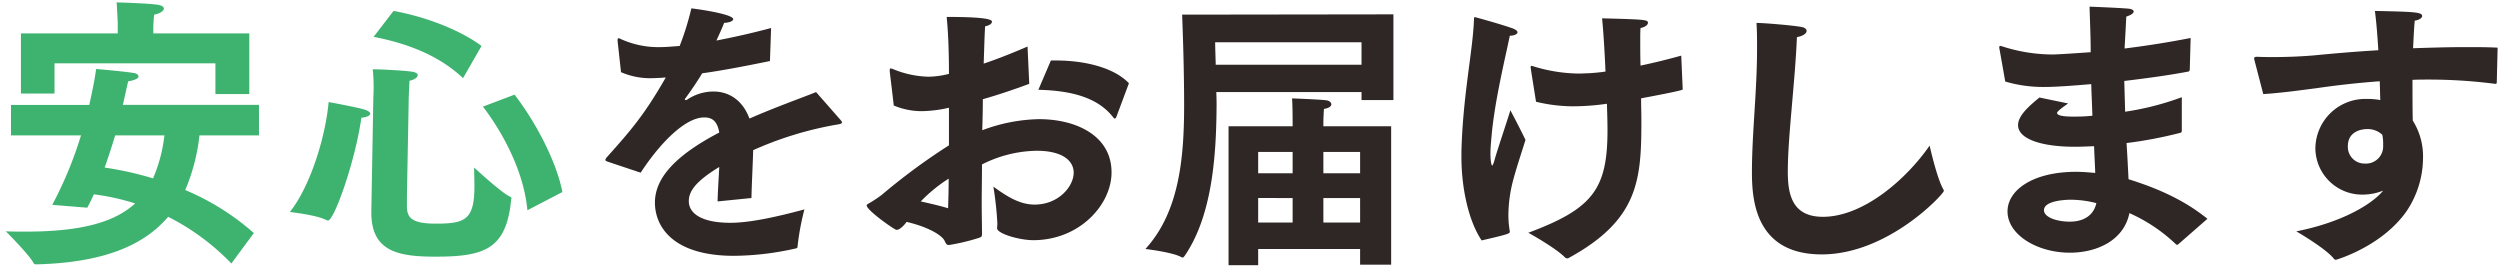
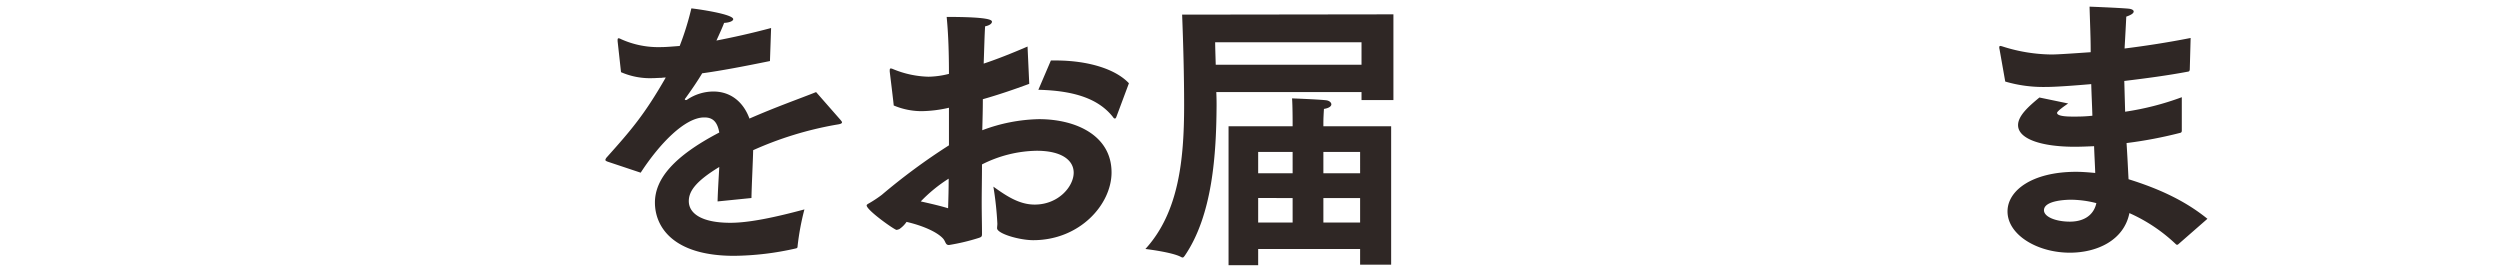
<svg xmlns="http://www.w3.org/2000/svg" width="540.24" height="57.812" viewBox="0 0 540.24 57.812">
  <g id="グループ_166345" data-name="グループ 166345" transform="translate(-132.524 -354.688)">
    <g id="グループ_165904" data-name="グループ 165904">
-       <path id="パス_83680" data-name="パス 83680" d="M2.7,96.263H19.618c.8-3.508,1.293-6.277,1.477-7.755,0,0,6.03.493,8.123.862.553.062,1.046.369,1.046.738s-.616.8-2.216,1.046c-.246.862-.615,2.708-1.169,5.108H56.294v6.584H43.433a41.664,41.664,0,0,1-3.077,11.814,53.911,53.911,0,0,1,14.83,9.293l-4.861,6.585a50.325,50.325,0,0,0-13.66-10.092c-5.231,6.154-13.907,9.907-28.491,10.276-.309,0-.493-.062-.615-.308-.862-1.723-5.969-6.831-5.969-6.831,1.477.062,2.892.062,4.246.062,11.754,0,19.138-1.907,23.69-6.092a50.481,50.481,0,0,0-8.922-1.969c-.431.985-.923,1.969-1.416,2.892l-7.568-.615a84.21,84.21,0,0,0,6.215-15.015H2.7ZM4.85,80.817H25.772V78.6s-.122-3.014-.246-4.492c0,0,6.523.184,8.738.493,1.046.122,1.477.492,1.477.861,0,.492-.924,1.108-2.093,1.292a26.792,26.792,0,0,0-.185,2.77v1.291H54.2V93.925H46.879V87.278H12.112V93.8H4.85Zm20.368,22.03c-.677,2.215-1.416,4.554-2.277,6.953A72.453,72.453,0,0,1,33.4,112.138a32.522,32.522,0,0,0,2.461-9.291Z" transform="translate(132.195 281.094)" fill="#3eb370" stroke="rgba(0,0,0,0)" stroke-width="1" />
-       <path id="パス_83681" data-name="パス 83681" d="M64.634,95.445s6.092,1.108,7.63,1.6c.923.245,1.354.615,1.354.922,0,.431-.861.8-1.907.862-1.354,9.6-5.908,22.214-7.2,22.214a.667.667,0,0,1-.308-.062c-2.031-1.107-7.2-1.662-7.938-1.784,4.614-5.846,7.753-16.676,8.369-23.753m9.661-.923s.062-1.046.062-2.277a37.113,37.113,0,0,0-.185-3.877c1.723,0,6.523.246,8.308.493.985.122,1.415.43,1.415.738,0,.555-.923,1.108-1.784,1.232-.062,1.292-.184,3.63-.184,4.861l-.37,19.937v2.337c0,2.586,1.17,3.754,6.277,3.754,6.277,0,8.307-.8,8.307-8.123,0-1.354-.062-2.769-.062-4,0,0,5.969,5.538,7.753,6.277a.463.463,0,0,1,.309.431c0,.062-.062.122-.062.246-1.046,10.768-5.846,12.307-16.43,12.307-8.185,0-13.785-1.23-13.785-9.538v-.369Zm4.368-18.768c7.138,1.292,14.462,4.184,19.015,7.569l-4,6.953c-4.985-4.676-11.446-7.384-19.322-8.922Zm28.922,43.075c-.677-7.63-4.615-15.814-9.6-22.4l6.829-2.584c4.677,6.092,9.046,14.46,10.338,21.045Z" transform="translate(138.904 281.295)" fill="#3eb370" stroke="rgba(0,0,0,0)" stroke-width="1" />
-     </g>
+       </g>
    <path id="パス_83682" data-name="パス 83682" d="M117.6,108.429c-.369-.123-.615-.247-.615-.431a1.267,1.267,0,0,1,.308-.553c5.231-5.846,8.122-9.169,12.737-17.23a4.623,4.623,0,0,0-.922.062c-.678,0-1.293.062-1.847.062a15.67,15.67,0,0,1-6.892-1.292l-.738-6.707v-.247c0-.246.061-.369.246-.369a1.656,1.656,0,0,1,.492.185,19.53,19.53,0,0,0,8.554,1.723c1.169,0,2.523-.123,4.123-.247a60.8,60.8,0,0,0,2.523-8.122c1.232.122,9.046,1.23,9.046,2.337,0,.369-.738.739-1.969.8-.308.861-.985,2.337-1.66,3.815,3.507-.677,7.445-1.538,11.814-2.708l-.246,7.138c-5.722,1.17-10.584,2.093-14.646,2.646-.985,1.662-2.461,3.815-3.631,5.415-.062.062-.122.124-.122.184,0,.123.122.185.246.185a.474.474,0,0,0,.308-.122,10.2,10.2,0,0,1,5.784-1.723c3.507.062,6.276,2.153,7.631,5.846,5.6-2.461,11.015-4.37,14.4-5.724l5.292,6.031c.184.246.308.368.308.492,0,.369-.677.431-1.416.555a75.516,75.516,0,0,0-17.784,5.475c-.062,2.708-.308,7.323-.369,10.338l-7.322.739c.062-2.337.246-5.107.368-7.446-5.169,3.139-6.584,5.292-6.584,7.384,0,2.584,2.646,4.677,8.984,4.677,4.061,0,9.6-1.169,16-2.892a54.72,54.72,0,0,0-1.477,7.939c0,.368-.124.43-.368.492a62.451,62.451,0,0,1-13.353,1.6c-13.415,0-17.107-6.461-17.107-11.508s4-9.968,13.906-15.137c-.43-2.461-1.538-3.261-3.2-3.261h-.061c-4.124,0-9.6,5.6-13.723,11.939Z" transform="translate(146.355 281.235)" fill="#2f2725" stroke="rgba(0,0,0,0)" stroke-width="1" />
    <path id="パス_83683" data-name="パス 83683" d="M175.895,121.21a5.953,5.953,0,0,1-1.538,1.538,2.324,2.324,0,0,1-.615.185c-.431,0-6.461-4.246-6.461-5.292,0-.184.246-.308.677-.553a26.786,26.786,0,0,0,2.584-1.723,133.333,133.333,0,0,1,14.522-10.707V96.535a27.616,27.616,0,0,1-5.908.738,15.528,15.528,0,0,1-6.03-1.23c0-.308-.861-7.322-.861-7.322v-.247c0-.306.061-.43.246-.43a1.565,1.565,0,0,1,.431.124,21.239,21.239,0,0,0,7.692,1.662,18.891,18.891,0,0,0,4.43-.616c0-4.368-.122-8.553-.493-12.307,9.293,0,9.784.677,9.784,1.046s-.492.8-1.476.985c-.123,1.785-.185,4.615-.309,8.061,2.77-.923,5.908-2.153,9.477-3.693l.369,8.062c-3.322,1.23-6.769,2.4-10.03,3.322,0,2.216-.061,4.43-.122,6.708A36.536,36.536,0,0,1,204.509,99c8.061,0,15.691,3.569,15.691,11.508,0,6.953-6.891,14.645-16.921,14.645-3.016,0-7.815-1.416-7.815-2.584,0-.308.061-.615.061-.985a71.705,71.705,0,0,0-.861-8c2.83,2.031,5.6,3.877,8.922,3.877,5.169,0,8.431-3.938,8.431-6.892,0-2.646-2.524-4.738-8-4.738a26.994,26.994,0,0,0-11.814,2.954c0,2.892-.062,5.661-.062,8.183s.062,4.739.062,6.523v.369c0,.493-.123.615-.677.8a44.8,44.8,0,0,1-6.461,1.539c-.8,0-.677-.739-1.292-1.416-1.292-1.415-4.37-2.769-7.815-3.569Zm8.984-2.954c.063-2.03.124-4.184.124-6.4a32.29,32.29,0,0,0-6.03,4.923c2.215.492,4.308.985,5.907,1.476M207.093,86.32h.985c7.076,0,12.983,1.847,15.876,4.923L221.246,98.5c-.062.184-.185.369-.308.369a.447.447,0,0,1-.369-.247c-3.138-4.061-8.492-5.784-16.184-5.968Z" transform="translate(152.525 281.436)" fill="#2f2725" stroke="rgba(0,0,0,0)" stroke-width="1" />
    <path id="パス_83684" data-name="パス 83684" d="M274.527,76.412V94.933h-6.892V93.211H236.252c.062,1.292.062,2.339.062,2.892-.062,10.523-.861,23.691-6.892,32.49-.184.247-.308.37-.43.37a.889.889,0,0,1-.369-.124c-1.907-1.046-7.692-1.723-7.692-1.723,7.261-7.938,8.369-19.445,8.369-31.075,0-6.338-.185-13.23-.431-19.568ZM267.634,87.3V82.442H236.006c0,.8.062,2.708.124,4.861ZM238.9,100.6h13.845v-.923s0-3.569-.122-5.107c0,0,6.4.246,7.506.431.616.122.985.492.985.861s-.43.8-1.6.985c-.062,1.045-.122,2.03-.122,3.014v.739h14.645V130.5h-6.707v-3.385H245.3v3.507h-6.4Zm13.845,5.538H245.3v4.615h7.446Zm0,9.968H245.3v5.292h7.446Zm14.584-9.968h-7.937v4.615h7.938Zm0,9.968h-7.937v5.292h7.938Z" transform="translate(159.109 281.376)" fill="#2f2725" stroke="rgba(0,0,0,0)" stroke-width="1" />
-     <path id="パス_83685" data-name="パス 83685" d="M281.76,107.173V106c.308-12.123,2.461-21.722,2.708-28.429,0-.431,0-.615.245-.615.063,0,5.232,1.415,8.062,2.4.8.309,1.107.616,1.107.862,0,.431-.8.739-1.538.739h-.124c-1.045,5.045-3.138,13.6-3.877,20.922-.122,1.476-.308,3.014-.308,4.43,0,2.031.247,2.708.371,2.708s.368-.616.553-1.354c.492-1.785,2.707-8.369,3.384-10.584,0,0,2.153,4.061,3.261,6.4-.677,2.215-1.784,5.477-2.523,8.185a30.381,30.381,0,0,0-1.169,7.938,19.83,19.83,0,0,0,.246,3.261c0,.184.061.308.061.431,0,.43-.246.554-6.092,1.906-2.954-4.43-4.368-11.63-4.368-18.029m47.813-14.768v.185c0,.246-8.369,1.784-8.984,1.907,0,1.66.061,3.261.061,4.861,0,12.8-.615,21.413-15.753,29.66a.368.368,0,0,1-.246.062.815.815,0,0,1-.492-.185c-2.031-2.092-7.939-5.353-7.939-5.353,13.845-5.169,17.107-9.353,17.107-22.153,0-1.662-.062-3.63-.124-5.722a51.975,51.975,0,0,1-7.506.553,34.423,34.423,0,0,1-7.815-.985s-.985-6.152-1.107-7.015a2.15,2.15,0,0,0-.063-.369c0-.246.063-.369.247-.369.061,0,.124.062.246.062a34.012,34.012,0,0,0,10.092,1.6c.553,0,1.169-.061,1.722-.061q1.938-.093,3.877-.37c-.184-4.184-.43-8.369-.738-11.507,9.476.246,9.907.308,9.907.985,0,.431-.615.923-1.6,1.108-.062.738-.062,1.662-.062,2.769,0,1.539,0,3.385.062,5.354,2.954-.616,5.908-1.354,8.8-2.154Z" transform="translate(166.572 281.443)" fill="#2f2725" stroke="rgba(0,0,0,0)" stroke-width="1" />
-     <path id="パス_83686" data-name="パス 83686" d="M379.03,113.993a2.339,2.339,0,0,1,.122.369c0,.615-12,13.722-26.4,13.722-14.46,0-15.076-12-15.076-17.784,0-8.369,1.107-17.475,1.107-26.706,0-1.847,0-3.693-.122-5.538,2.4.062,7.877.553,9.6.861.861.123,1.23.493,1.23.861,0,.555-.739,1.108-2.092,1.354-.431,10.154-1.969,21.476-1.969,29.106,0,4.739.861,9.723,7.568,9.723,8.8,0,18.091-8.184,23.076-15.383,0,0,1.6,7.138,2.954,9.415" transform="translate(173.434 281.578)" fill="#2f2725" stroke="rgba(0,0,0,0)" stroke-width="1" />
    <path id="パス_83687" data-name="パス 83687" d="M385.345,84.163a1.531,1.531,0,0,1-.062-.493.225.225,0,0,1,.246-.246,2.846,2.846,0,0,1,.493.122,35.631,35.631,0,0,0,10.584,1.723c1.6,0,6.523-.369,8.43-.493v-.43c0-2.646-.124-5.353-.246-9.415,0,0,6.4.246,8.369.431.738.061,1.169.308,1.169.615,0,.369-.492.738-1.6,1.107-.062,1.416-.246,4.739-.369,6.892,4.43-.553,9.293-1.292,14.276-2.277l-.185,6.831c-.061.246-.061.369-.307.43-4.555.862-9.293,1.477-13.845,2.031l.184,6.646A60.488,60.488,0,0,0,424.727,94.5v7.2c0,.246-.062.431-.308.493a92.1,92.1,0,0,1-11.63,2.215c.184,2.83.308,5.477.43,7.815,6.523,2.03,12.185,4.615,17.045,8.553l-6.338,5.538a.225.225,0,0,1-.184.062.337.337,0,0,1-.308-.123,35.356,35.356,0,0,0-10.03-6.707c-1.17,5.846-6.954,8.553-12.861,8.553-7.076,0-13.477-3.876-13.477-8.922,0-4.492,5.292-8.554,14.83-8.554,1.354,0,2.77.123,4.124.247-.062-1.907-.185-3.877-.247-5.784-1.476.061-2.892.122-4.184.122-7.138,0-12.245-1.66-12.245-4.676,0-2.093,2.462-4.184,4.615-5.969l6.215,1.292c-.739.493-2.4,1.662-2.4,2.031,0,.492.985.8,3.323.8h.923a31.959,31.959,0,0,0,3.385-.185c-.062-2.215-.185-4.492-.247-6.831-2.153.185-7.261.615-9.845.615a29.129,29.129,0,0,1-8.738-1.169Zm15.445,32.49c-.369,0-5.846,0-5.846,2.277,0,1.416,2.523,2.461,5.6,2.461,2.83,0,5.107-1.23,5.722-4a22.606,22.606,0,0,0-5.477-.739" transform="translate(179.275 281.194)" fill="#2f2725" stroke="rgba(0,0,0,0)" stroke-width="1" />
-     <path id="パス_83688" data-name="パス 83688" d="M434.407,86.4a.779.779,0,0,1-.062-.369c0-.246.123-.369.677-.369,1.107.062,2.339.062,3.569.062,2.83,0,5.908-.123,8.738-.369,3.815-.369,8.614-.8,13.845-1.107-.184-3.139-.431-6.155-.739-8.492,8.554.184,10.215.246,10.215,1.108,0,.368-.615.861-1.6.985-.184,1.784-.247,3.815-.369,5.968,3.753-.124,7.63-.246,11.384-.246,2.337,0,4.676,0,6.891.122l-.184,7.508c-.062.308-.062.308-.369.308a112.444,112.444,0,0,0-14.215-.923c-1.231,0-2.461,0-3.631.062,0,3.2,0,6.276.062,8.8a14.505,14.505,0,0,1,2.216,8.184,20.768,20.768,0,0,1-3.631,11.508c-5.416,7.63-15.2,10.4-15.2,10.4a.628.628,0,0,1-.493-.309c-1.784-2.215-8.061-5.846-8.061-5.846,10.03-1.969,16.491-5.968,18.768-8.8a11.994,11.994,0,0,1-4.308.861,10.1,10.1,0,0,1-10.338-9.907,10.8,10.8,0,0,1,11.077-10.769,15.143,15.143,0,0,1,2.954.246c-.062-1.292-.062-2.646-.124-4.061-5.107.369-9.723.923-13.538,1.476-3.323.431-7.692,1.046-11.63,1.292Zm24.245,14.892c-.553,0-4.061.185-4.061,3.693a3.6,3.6,0,0,0,3.691,3.753,3.713,3.713,0,0,0,3.938-3.815v-.615a8.835,8.835,0,0,0-.184-1.785,4.559,4.559,0,0,0-3.385-1.23" transform="translate(185.295 281.295)" fill="#2f2725" stroke="rgba(0,0,0,0)" stroke-width="1" />
  </g>
</svg>